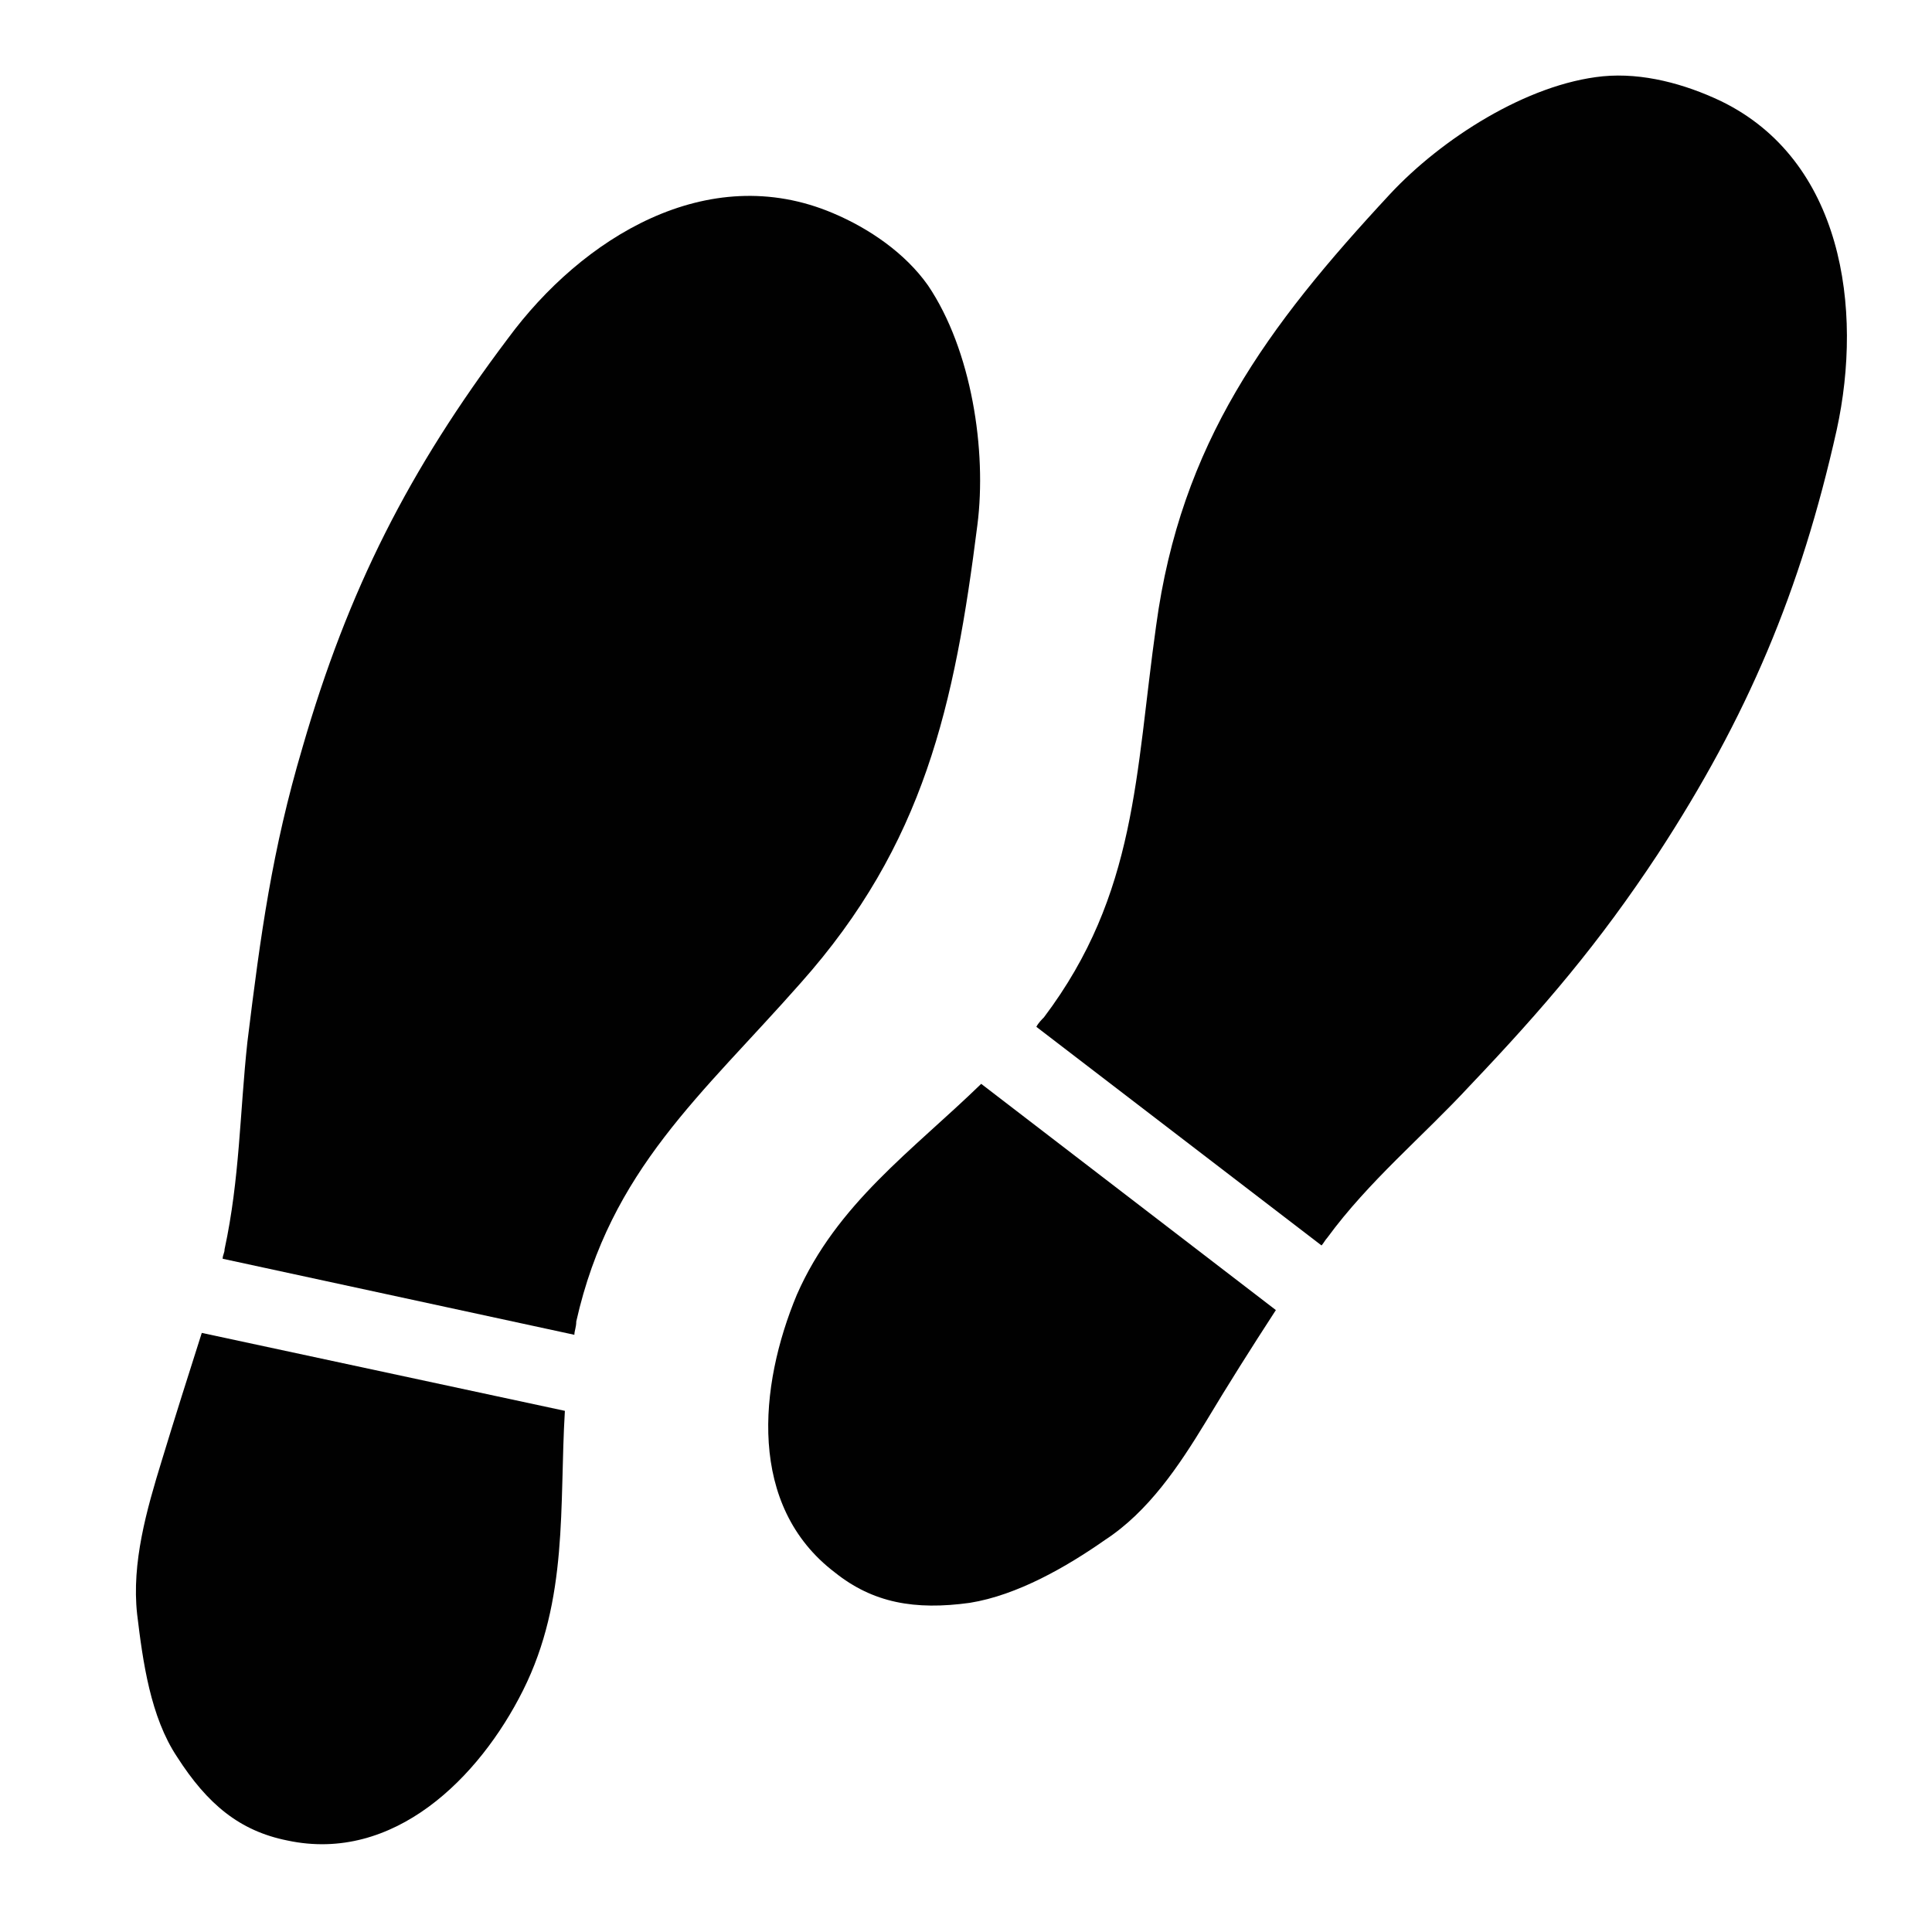
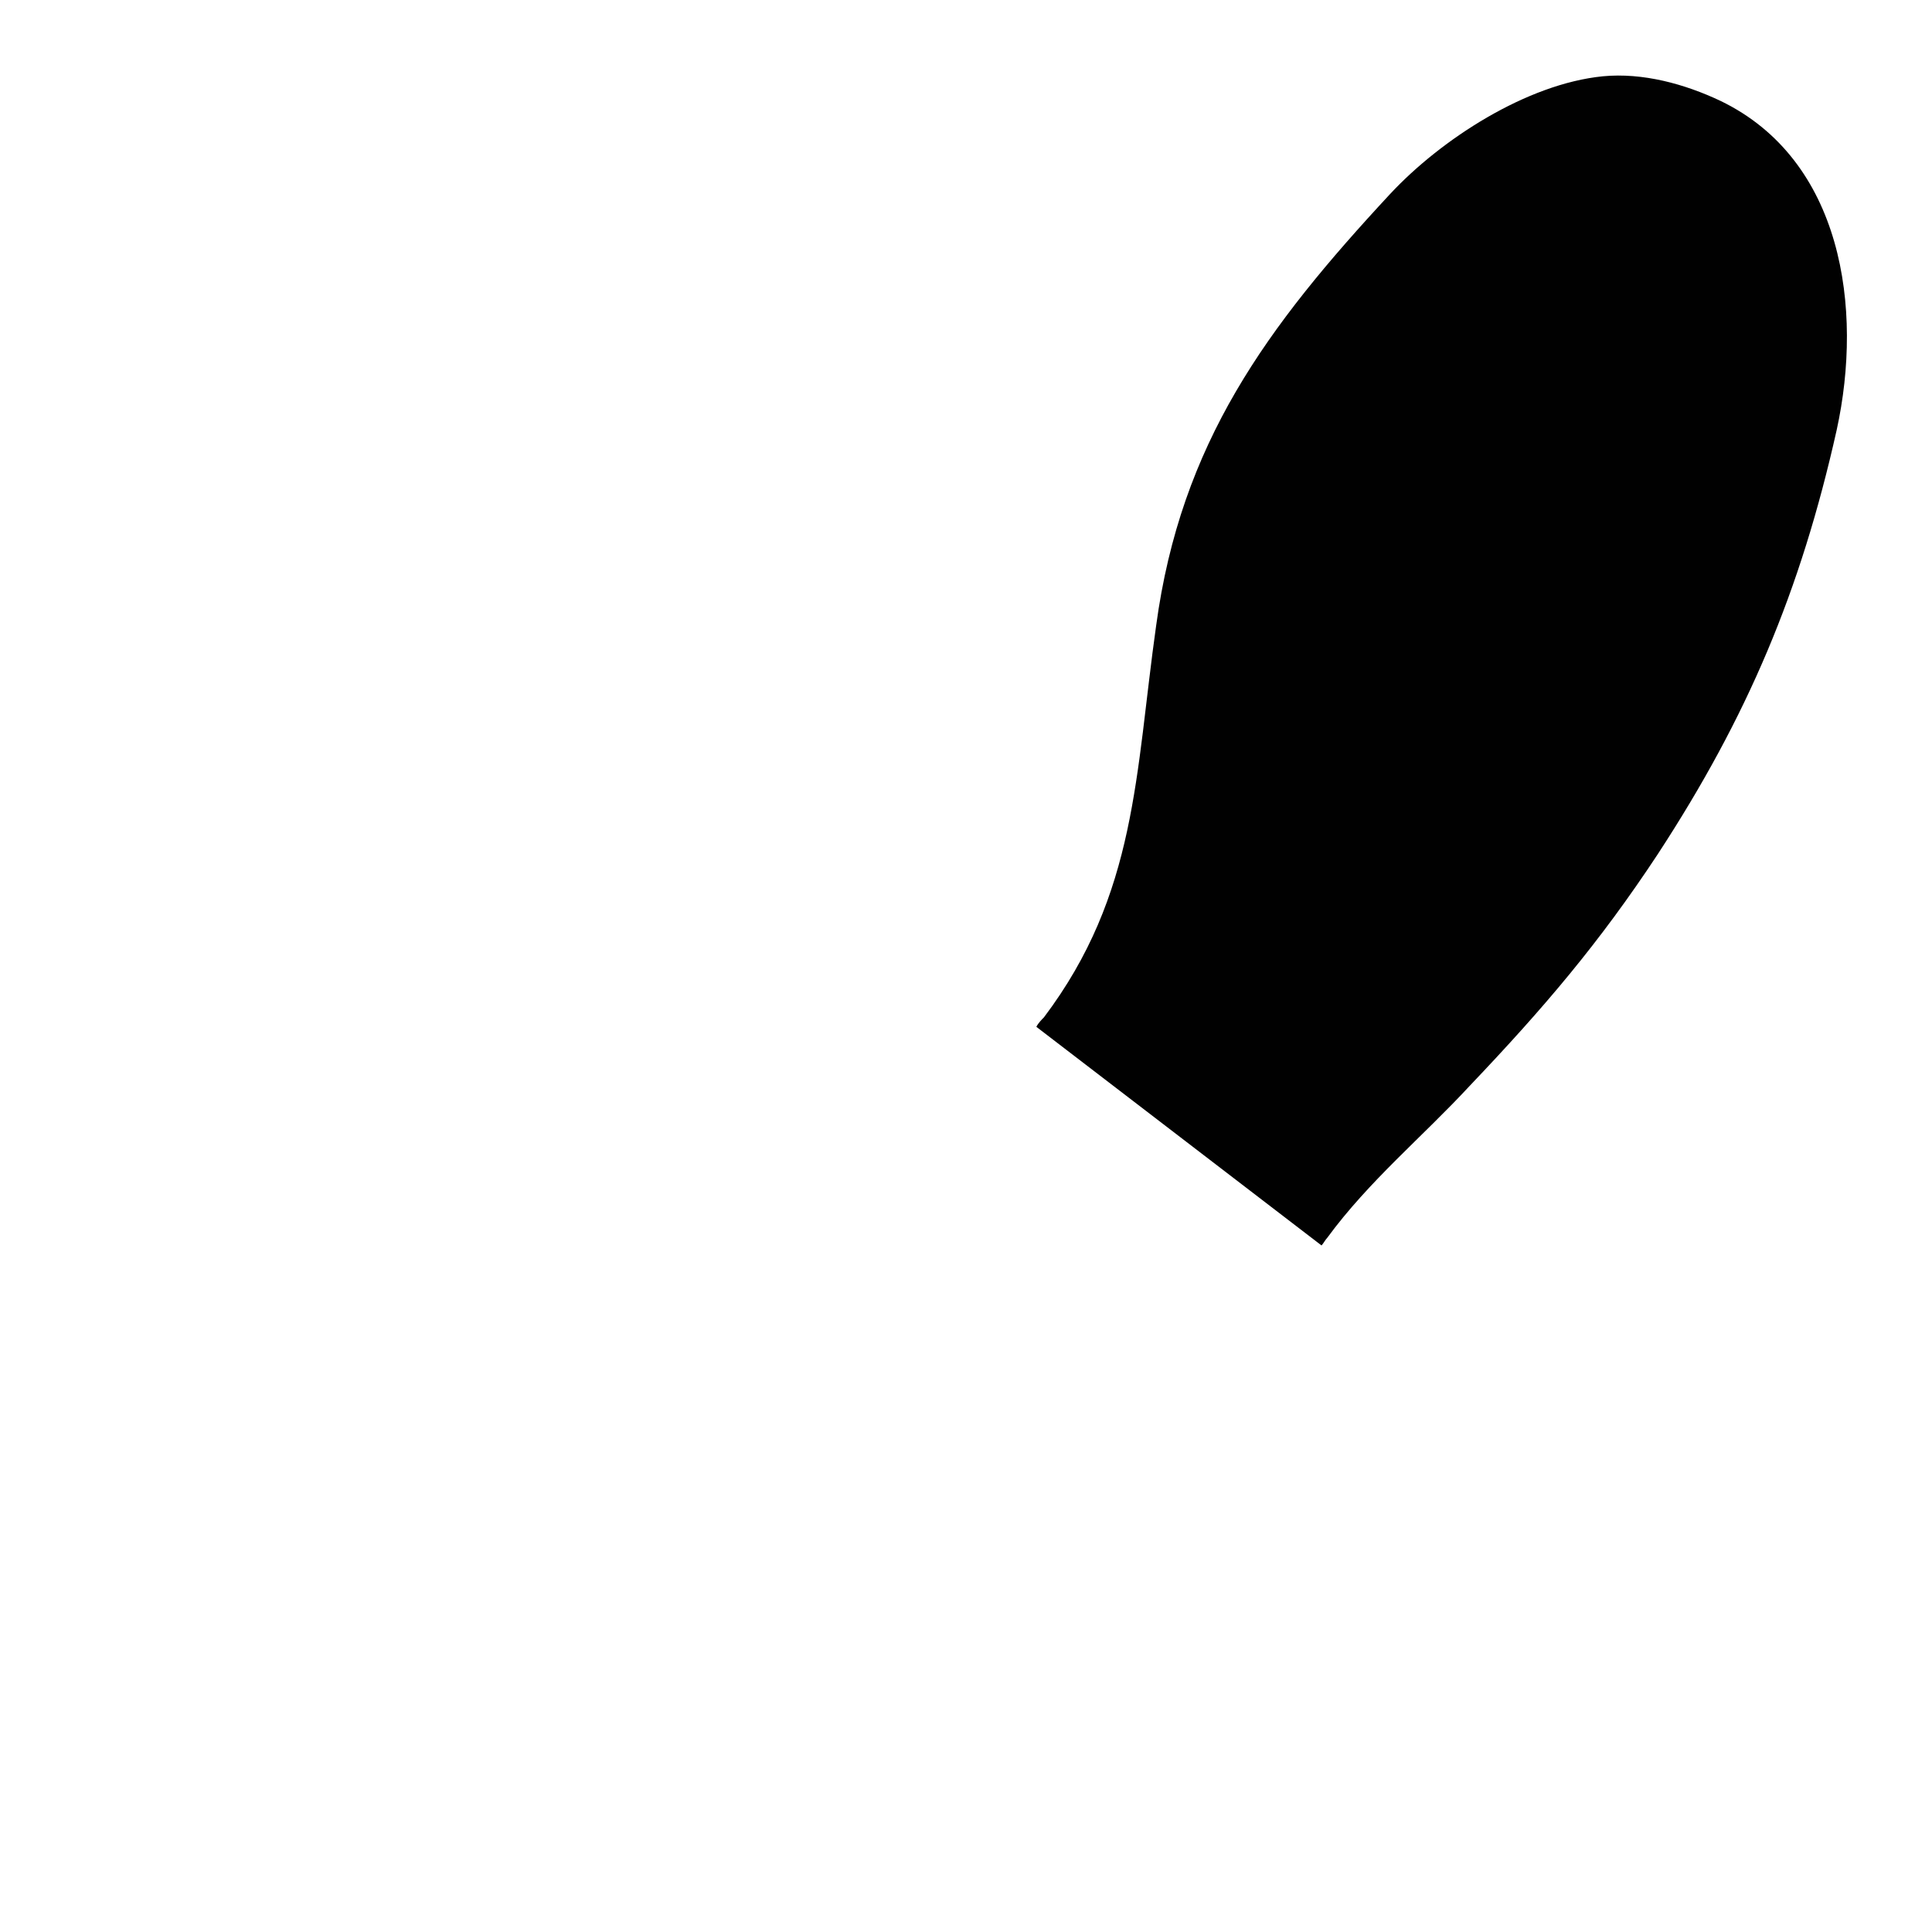
<svg xmlns="http://www.w3.org/2000/svg" width="800px" height="800px" version="1.1" viewBox="144 144 512 512">
  <g fill="#010101">
-     <path d="m404.03 431.23 78.09 59.953c-6.551 10.078-12.594 19.648-18.641 29.727-7.055 11.586-15.113 23.68-26.703 31.234-10.078 7.055-23.176 14.609-35.77 16.625-14.609 2.016-25.695 0-35.77-8.062-23.176-17.633-20.152-49.375-10.078-73.555 10.582-24.18 30.734-38.289 48.871-55.922z" />
    <path d="m583.39 370.27c-15.617 23.68-30.23 40.809-49.879 61.465-12.594 13.602-26.703 25.191-37.785 40.305-0.504 0.504-1.008 1.512-1.512 2.016l-75.57-57.938c0.504-1.008 1.512-2.016 2.016-2.519 24.688-32.746 24.184-64.488 29.727-103.79 6.551-48.367 29.223-79.098 61.969-114.36 13.602-14.609 36.273-29.223 56.426-31.234 10.578-1.008 21.664 2.016 31.234 6.551 32.242 15.617 37.785 54.914 30.73 87.16-9.57 42.816-23.68 76.07-47.355 112.34z" />
-     <path d="m293.7 517.89-96.227-20.656c-3.527 11.082-7.055 22.168-10.578 33.754-4.031 13.098-8.062 27.207-6.551 40.809 1.512 12.594 3.527 27.207 10.578 37.785 8.062 12.594 16.625 19.648 29.223 22.168 28.215 6.047 50.883-16.625 62.473-39.801 12.09-24.184 9.57-48.867 11.082-74.059z" />
-     <path d="m224.17 342.06c-8.062 27.207-11.082 49.375-14.609 78.09-2.016 18.641-2.016 36.273-6.047 54.914 0 1.008-0.504 1.512-0.504 2.519l93.203 20.152c0-1.008 0.504-2.016 0.504-3.527 9.07-40.305 33.25-59.953 59.449-89.68 32.746-36.777 40.809-73.555 46.855-121.42 2.519-19.648-1.512-46.352-13.098-63.48-6.047-8.566-15.617-15.113-25.191-19.145-33.25-14.105-66.504 6.551-86.152 33.25-26.195 34.77-42.316 66.512-54.41 108.32z" />
  </g>
</svg>